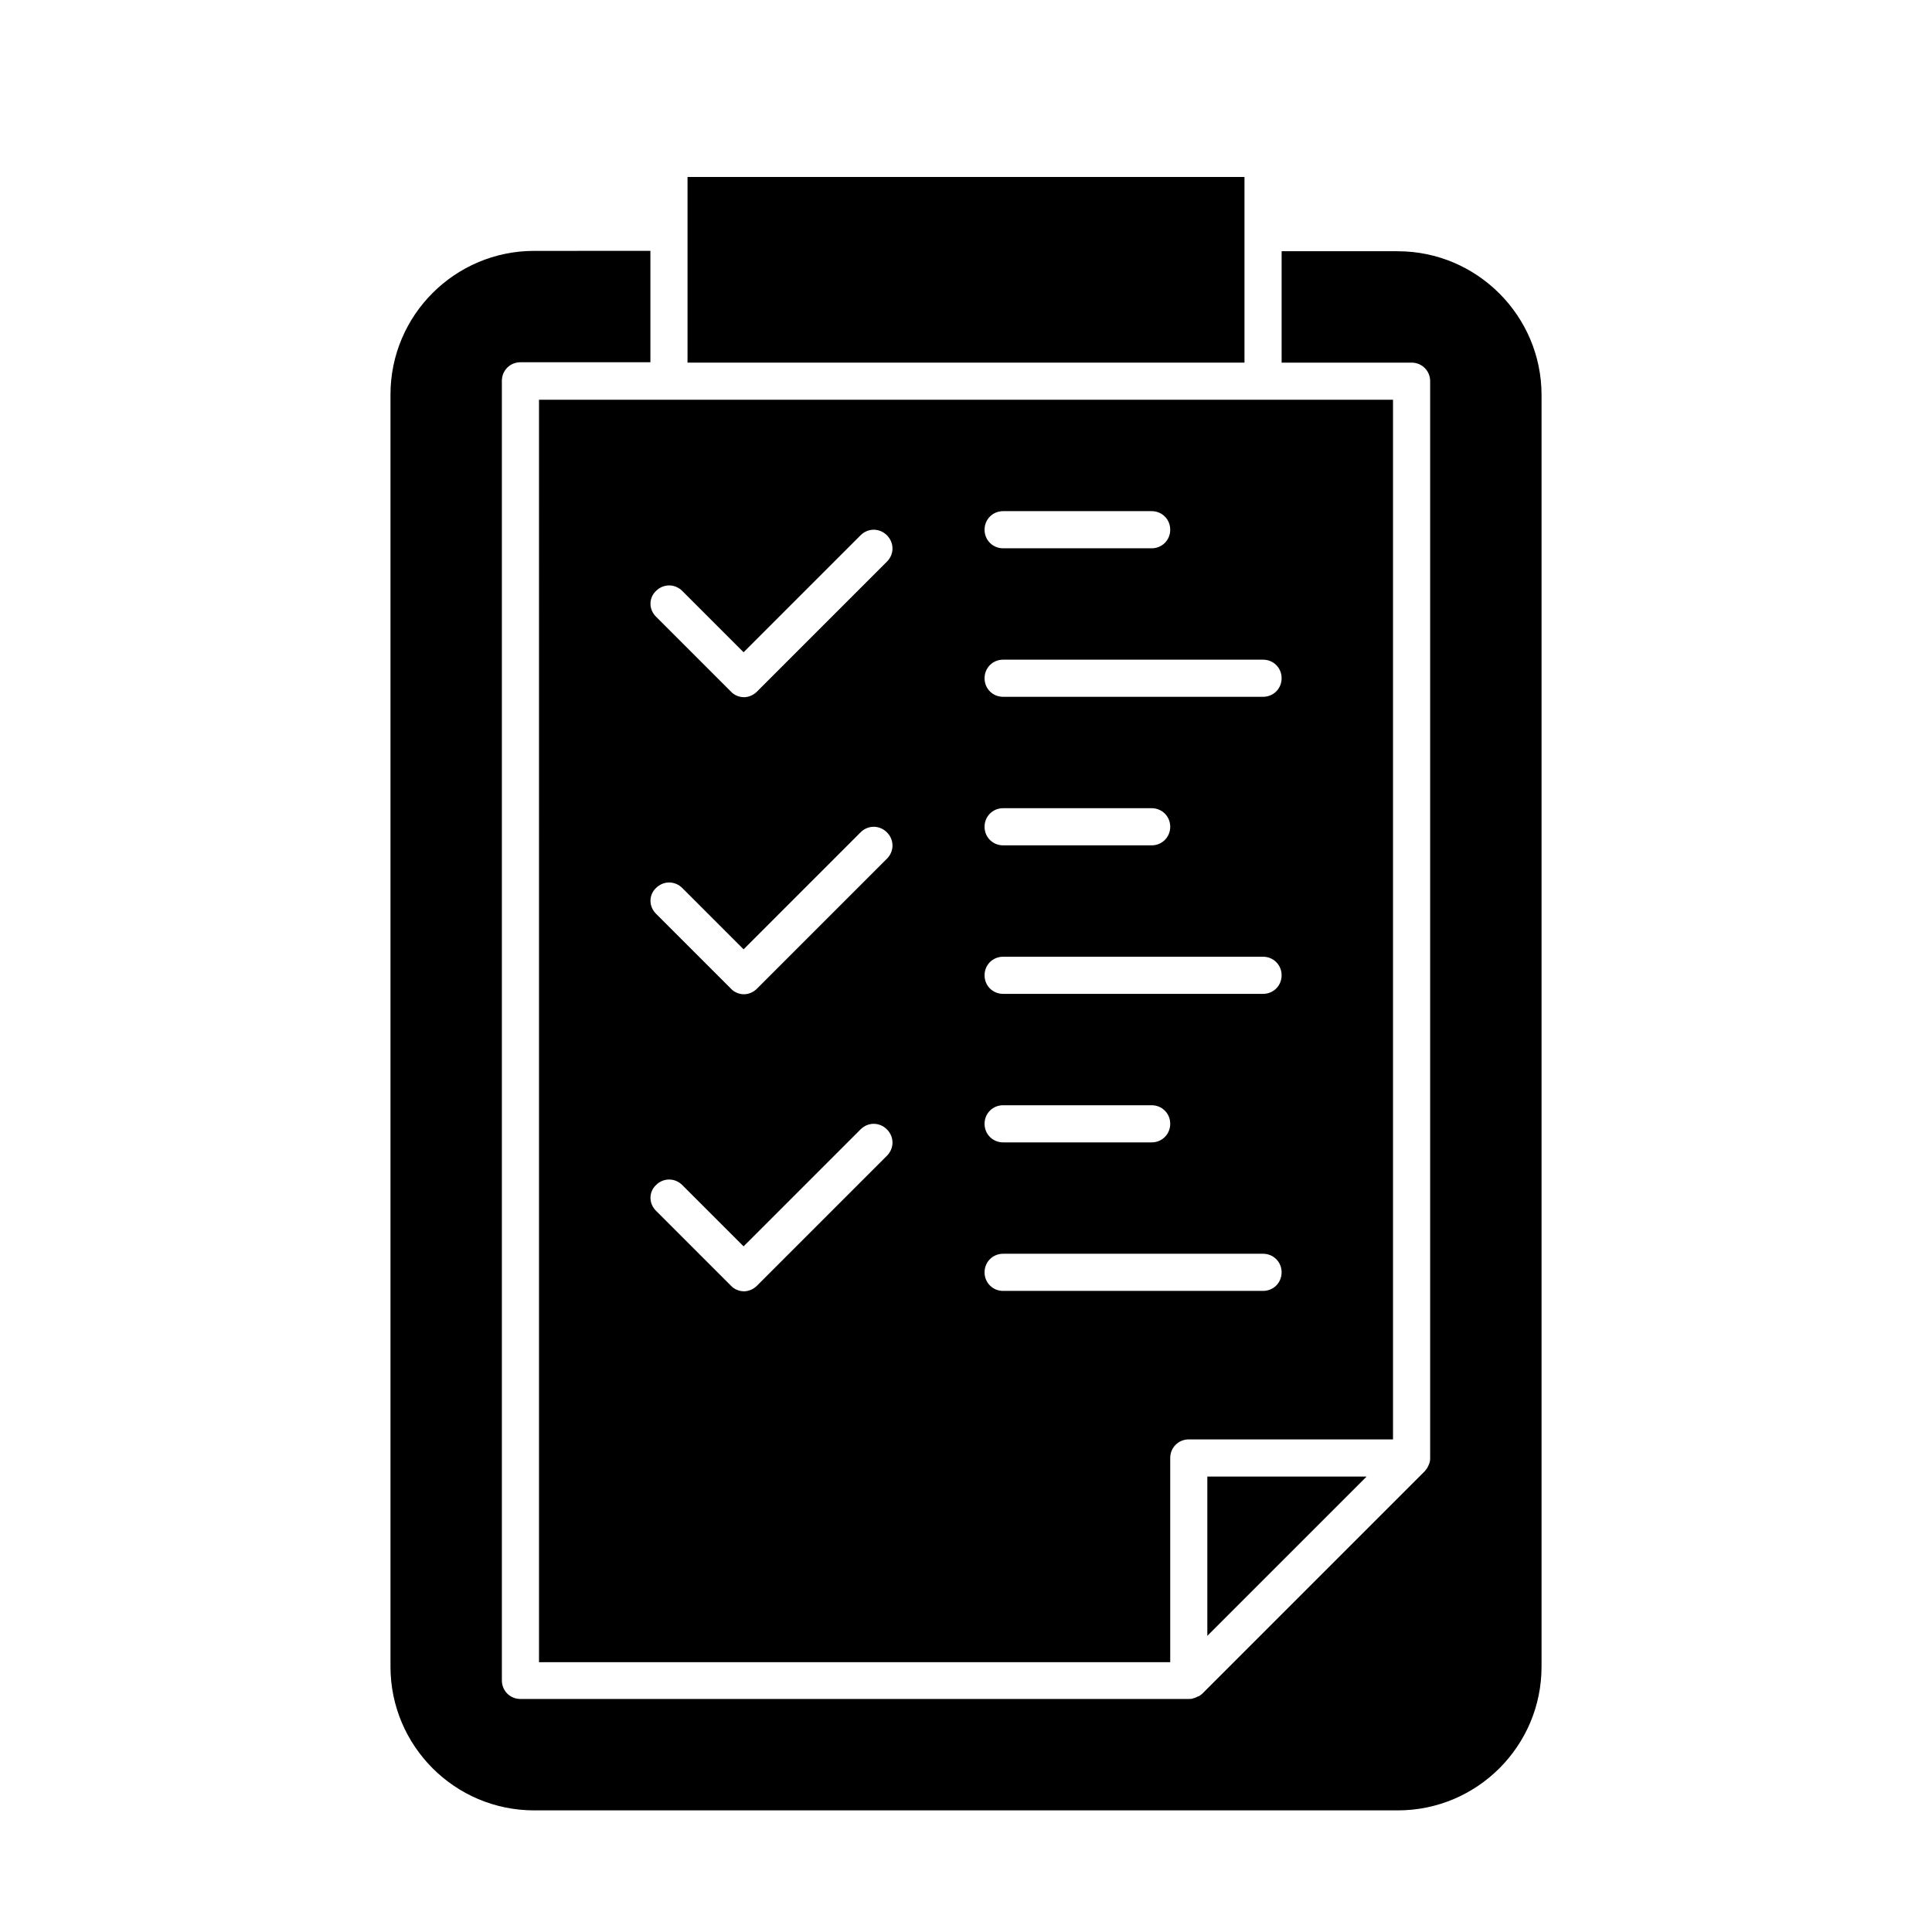
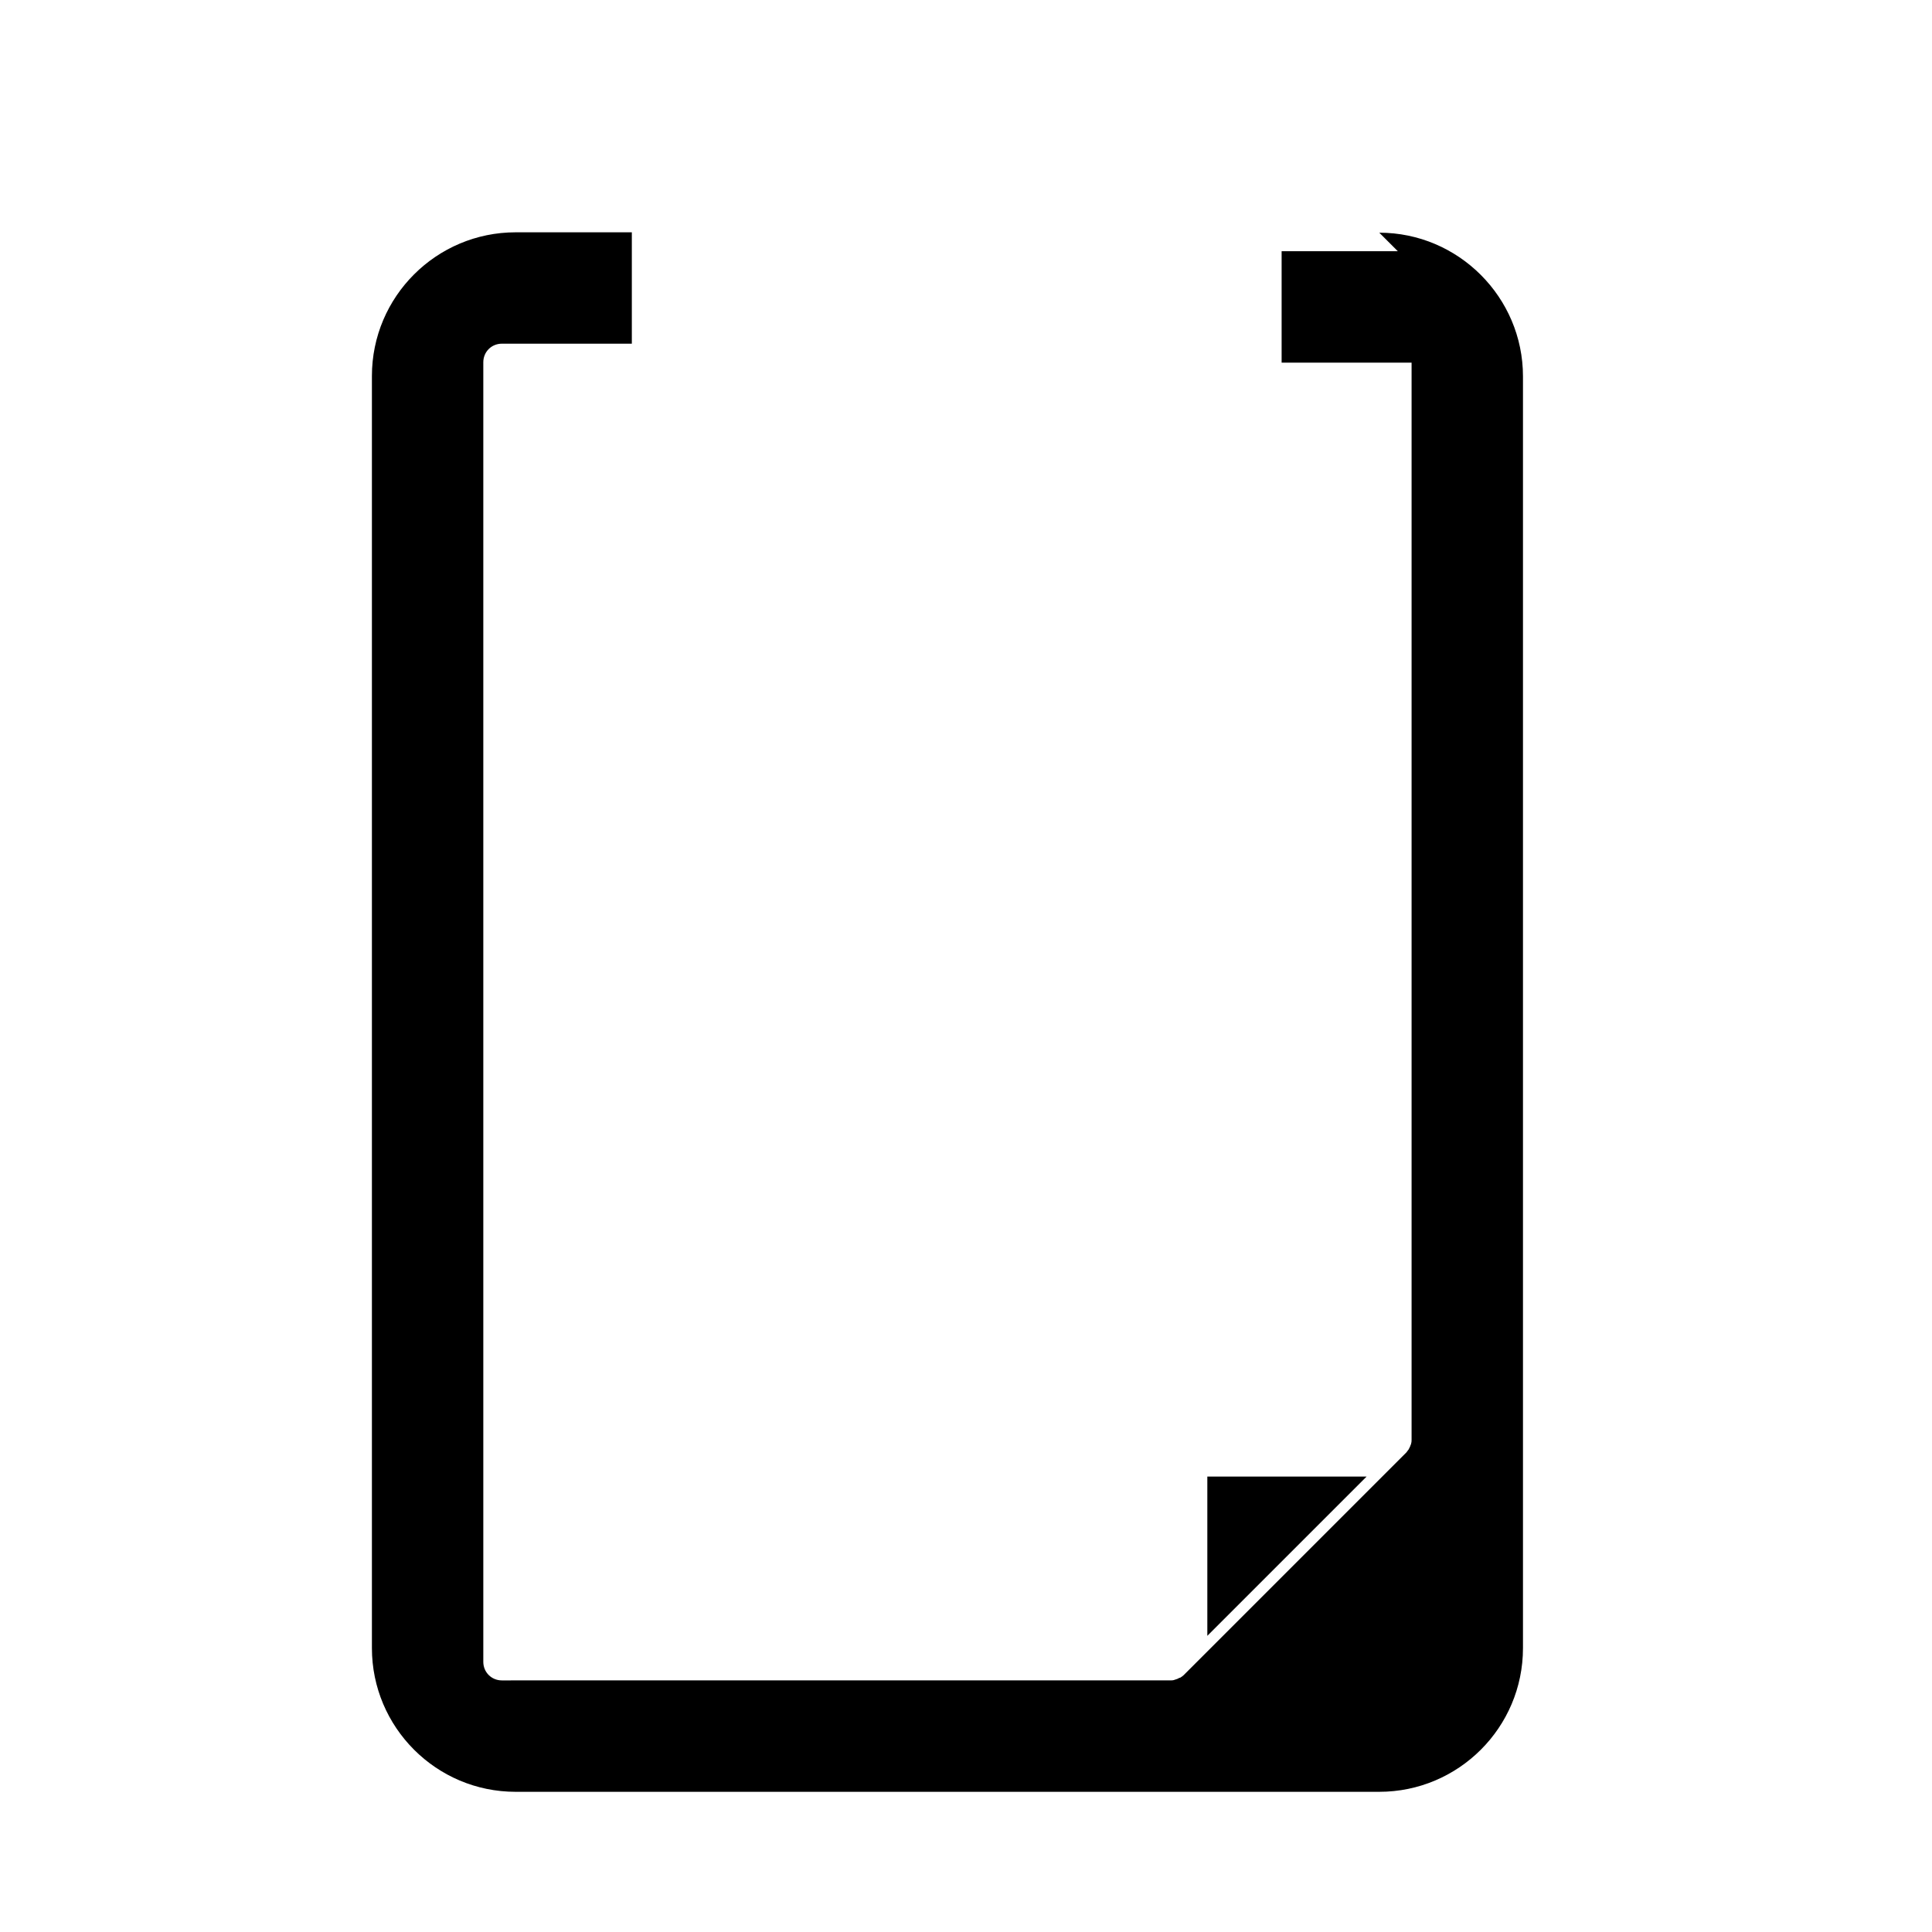
<svg xmlns="http://www.w3.org/2000/svg" fill="#000000" width="800px" height="800px" version="1.1" viewBox="144 144 512 512">
  <g>
-     <path d="m286.84 584.5h167.28v-54.121c0-2.754 2.164-4.922 4.922-4.922h54.121v-275.52h-226.32zm123-305.04h39.359c2.754 0 4.922 2.164 4.922 4.922 0 2.754-2.164 4.922-4.922 4.922h-39.359c-2.754 0-4.922-2.164-4.922-4.922 0-2.758 2.164-4.922 4.922-4.922zm0 39.359h68.879c2.754 0 4.922 2.164 4.922 4.922 0 2.754-2.164 4.922-4.922 4.922h-68.879c-2.754 0-4.922-2.164-4.922-4.922 0-2.754 2.164-4.922 4.922-4.922zm0 39.363h39.359c2.754 0 4.922 2.164 4.922 4.922 0 2.754-2.164 4.922-4.922 4.922h-39.359c-2.754 0-4.922-2.164-4.922-4.922 0-2.758 2.164-4.922 4.922-4.922zm0 39.359h68.879c2.754 0 4.922 2.164 4.922 4.922 0 2.754-2.164 4.922-4.922 4.922h-68.879c-2.754 0-4.922-2.164-4.922-4.922 0-2.758 2.164-4.922 4.922-4.922zm0 39.359h39.359c2.754 0 4.922 2.164 4.922 4.922 0 2.754-2.164 4.922-4.922 4.922h-39.359c-2.754 0-4.922-2.164-4.922-4.922 0-2.758 2.164-4.922 4.922-4.922zm0 39.359h68.879c2.754 0 4.922 2.164 4.922 4.922 0 2.754-2.164 4.922-4.922 4.922h-68.879c-2.754 0-4.922-2.164-4.922-4.922 0-2.758 2.164-4.922 4.922-4.922zm-92.004-175.64c1.969-1.969 5.019-1.969 6.988 0l16.234 16.234 30.996-30.996c1.969-1.969 5.019-1.969 6.988 0s1.969 5.019 0 6.988l-34.441 34.441c-0.984 0.984-2.262 1.477-3.445 1.477-1.18 0-2.559-0.492-3.445-1.477l-19.68-19.68c-2.164-1.969-2.164-5.117-0.195-6.988zm0 78.723c1.969-1.969 5.019-1.969 6.988 0l16.234 16.234 30.996-30.996c1.969-1.969 5.019-1.969 6.988 0s1.969 5.019 0 6.988l-34.441 34.441c-0.984 0.984-2.262 1.477-3.445 1.477-1.18 0-2.559-0.492-3.445-1.477l-19.68-19.68c-2.164-1.973-2.164-5.121-0.195-6.988zm0 78.719c1.969-1.969 5.019-1.969 6.988 0l16.234 16.234 30.996-30.996c1.969-1.969 5.019-1.969 6.988 0s1.969 5.019 0 6.988l-34.441 34.441c-0.984 0.984-2.262 1.477-3.445 1.477-1.18 0-2.559-0.492-3.445-1.477l-19.68-19.68c-2.164-1.969-2.164-5.117-0.195-6.988z" />
    <path d="m506.17 535.3h-42.215v42.211z" />
-     <path d="m326.2 190.9h147.6v49.199h-147.6z" />
-     <path d="m514.44 210.58h-30.797v29.52h34.441c2.754 0 4.922 2.164 4.922 4.922v285.36c0 0.297 0 0.688-0.098 0.984 0 0.195-0.098 0.395-0.195 0.59 0 0.098-0.098 0.195-0.098 0.297-0.098 0.195-0.195 0.395-0.297 0.59 0 0.098-0.098 0.195-0.098 0.195-0.195 0.297-0.395 0.492-0.59 0.789l-59.039 59.039c-0.195 0.195-0.492 0.395-0.789 0.59-0.098 0.098-0.195 0.098-0.297 0.098-0.195 0.098-0.395 0.195-0.59 0.297-0.098 0-0.195 0.098-0.297 0.098-0.195 0.098-0.395 0.098-0.59 0.195-0.297 0.098-0.688 0.098-0.984 0.098l-177.12 0.004c-2.754 0-4.922-2.164-4.922-4.922v-344.4c0-2.754 2.164-4.922 4.922-4.922h34.441v-29.52l-30.801 0.004c-20.961 0-38.082 17.023-38.082 38.082v337.12c0 20.961 17.023 38.082 38.082 38.082h228.88c20.961 0 38.082-17.023 38.082-38.082v-337.02c0-20.961-17.121-38.082-38.082-38.082z" />
+     <path d="m514.44 210.58h-30.797v29.52h34.441v285.36c0 0.297 0 0.688-0.098 0.984 0 0.195-0.098 0.395-0.195 0.59 0 0.098-0.098 0.195-0.098 0.297-0.098 0.195-0.195 0.395-0.297 0.59 0 0.098-0.098 0.195-0.098 0.195-0.195 0.297-0.395 0.492-0.59 0.789l-59.039 59.039c-0.195 0.195-0.492 0.395-0.789 0.59-0.098 0.098-0.195 0.098-0.297 0.098-0.195 0.098-0.395 0.195-0.59 0.297-0.098 0-0.195 0.098-0.297 0.098-0.195 0.098-0.395 0.098-0.59 0.195-0.297 0.098-0.688 0.098-0.984 0.098l-177.12 0.004c-2.754 0-4.922-2.164-4.922-4.922v-344.4c0-2.754 2.164-4.922 4.922-4.922h34.441v-29.52l-30.801 0.004c-20.961 0-38.082 17.023-38.082 38.082v337.12c0 20.961 17.023 38.082 38.082 38.082h228.88c20.961 0 38.082-17.023 38.082-38.082v-337.02c0-20.961-17.121-38.082-38.082-38.082z" />
  </g>
</svg>